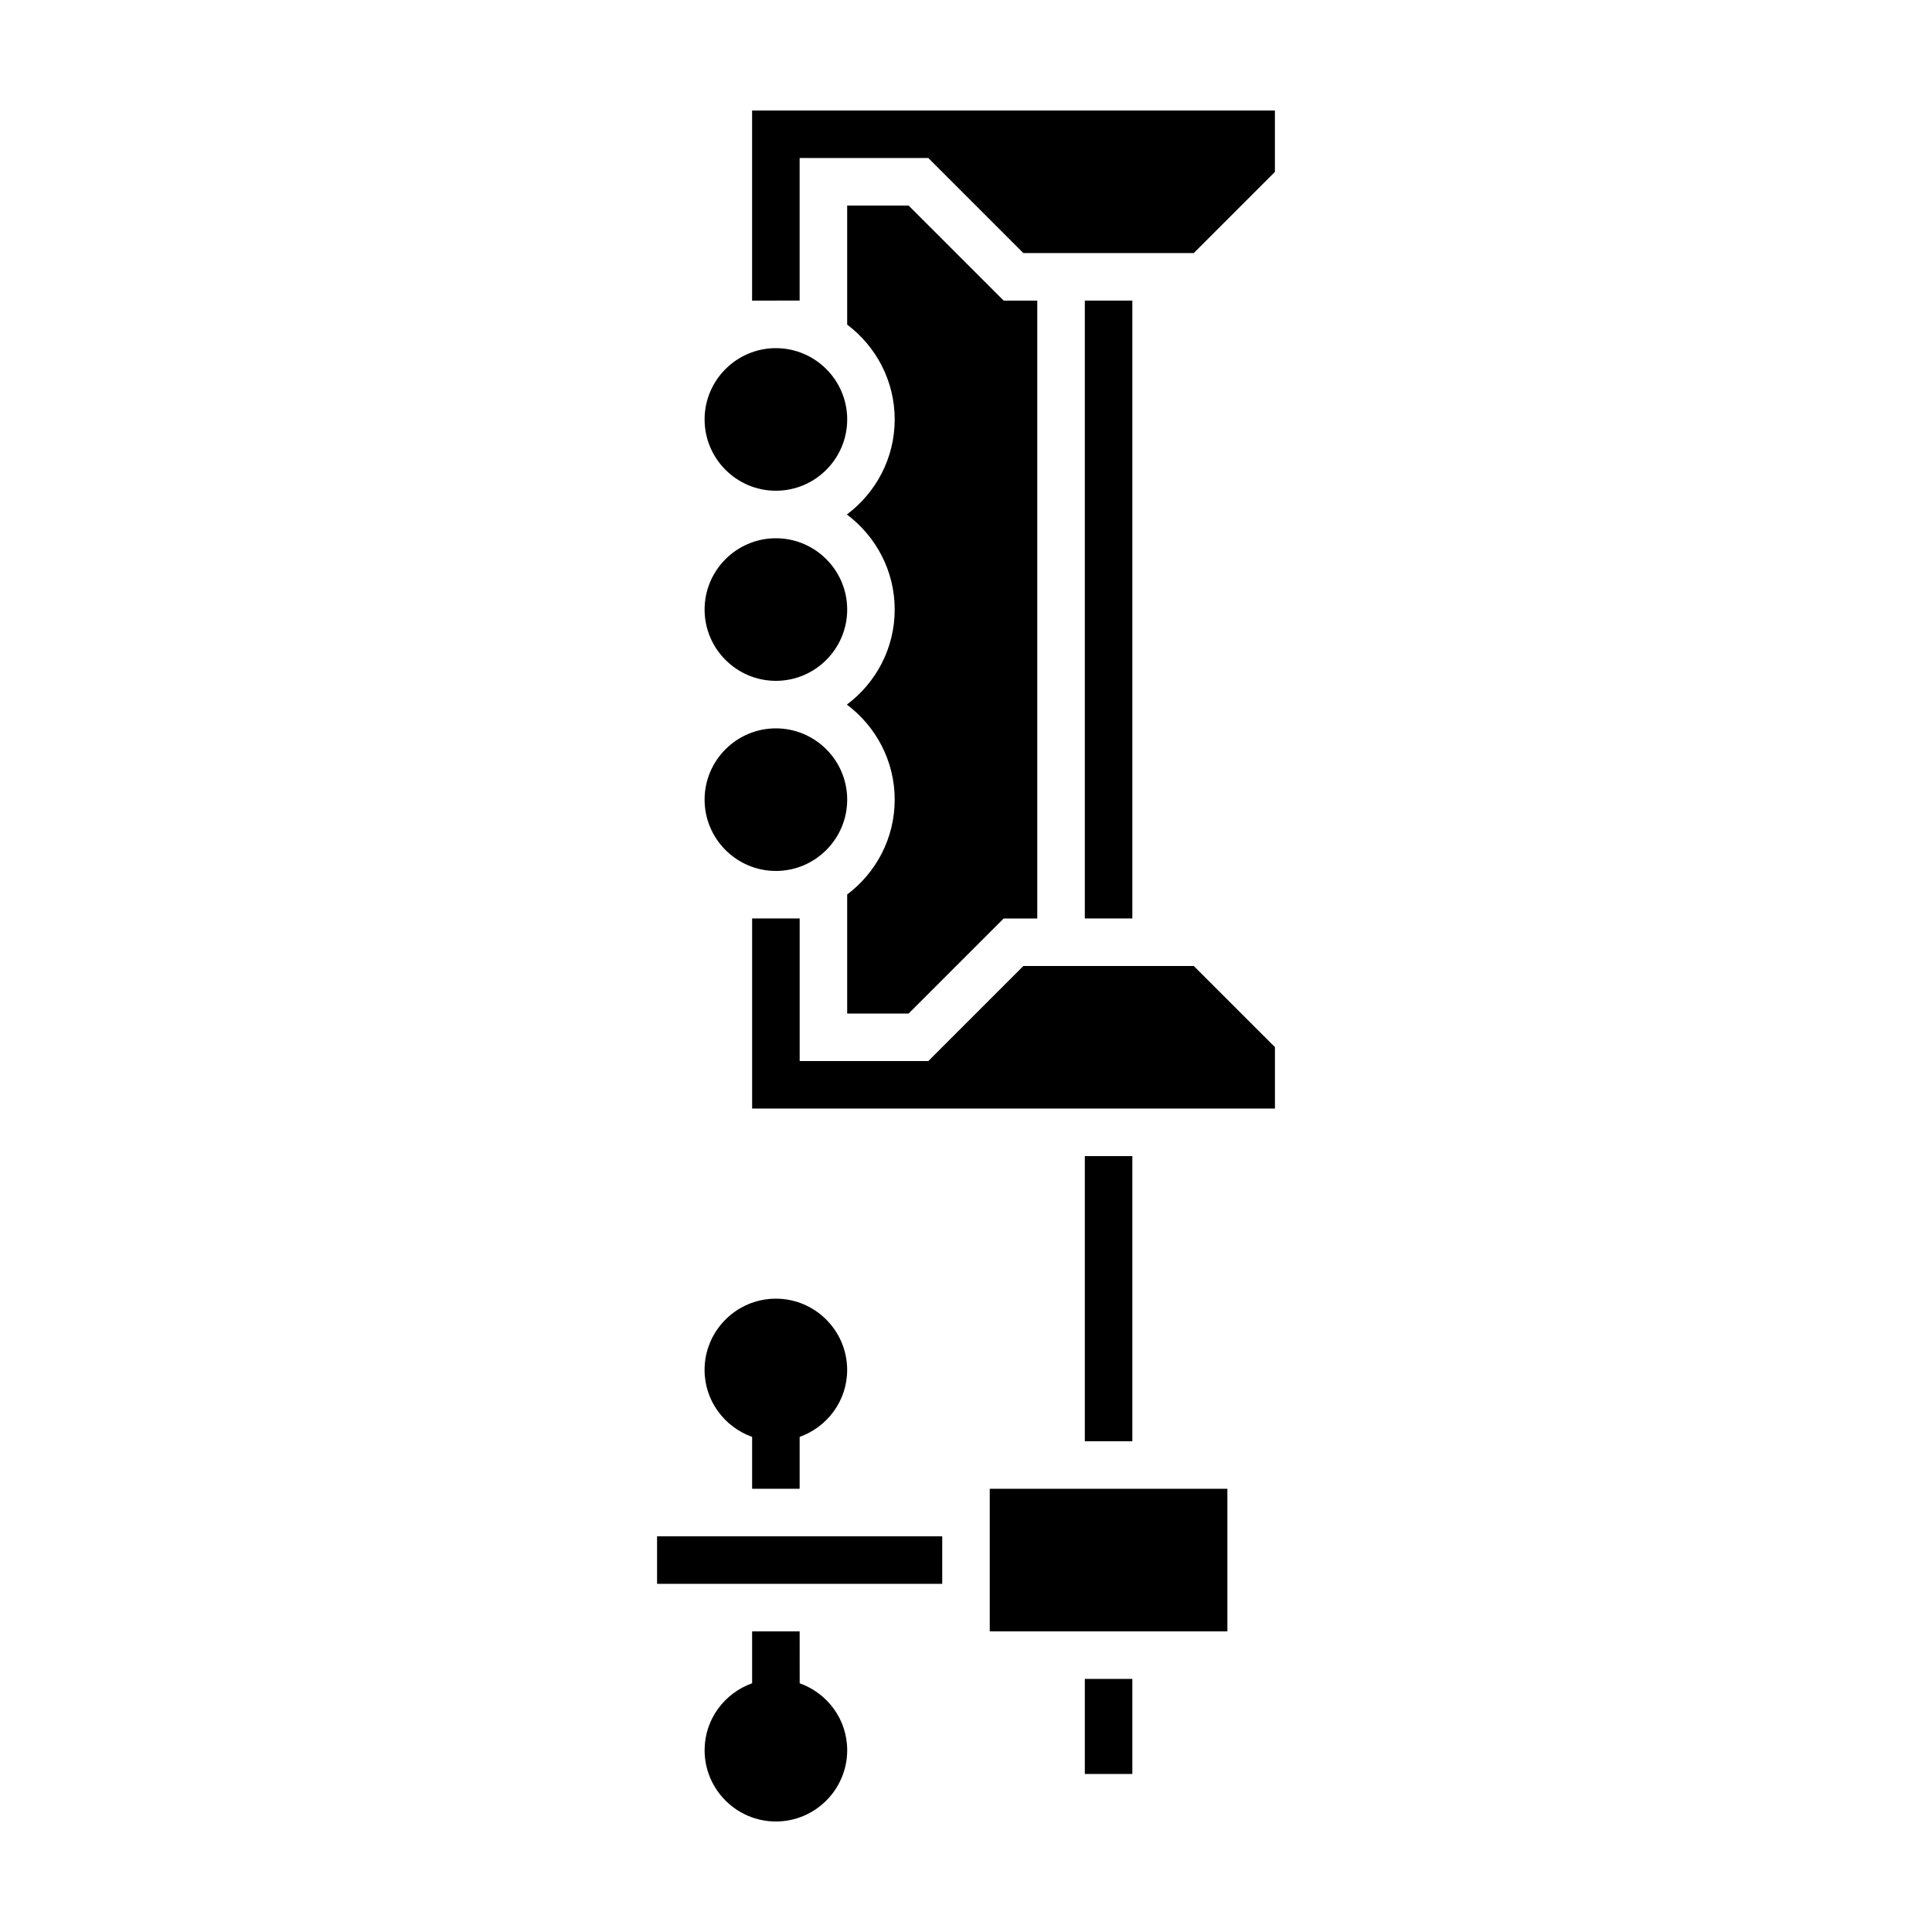
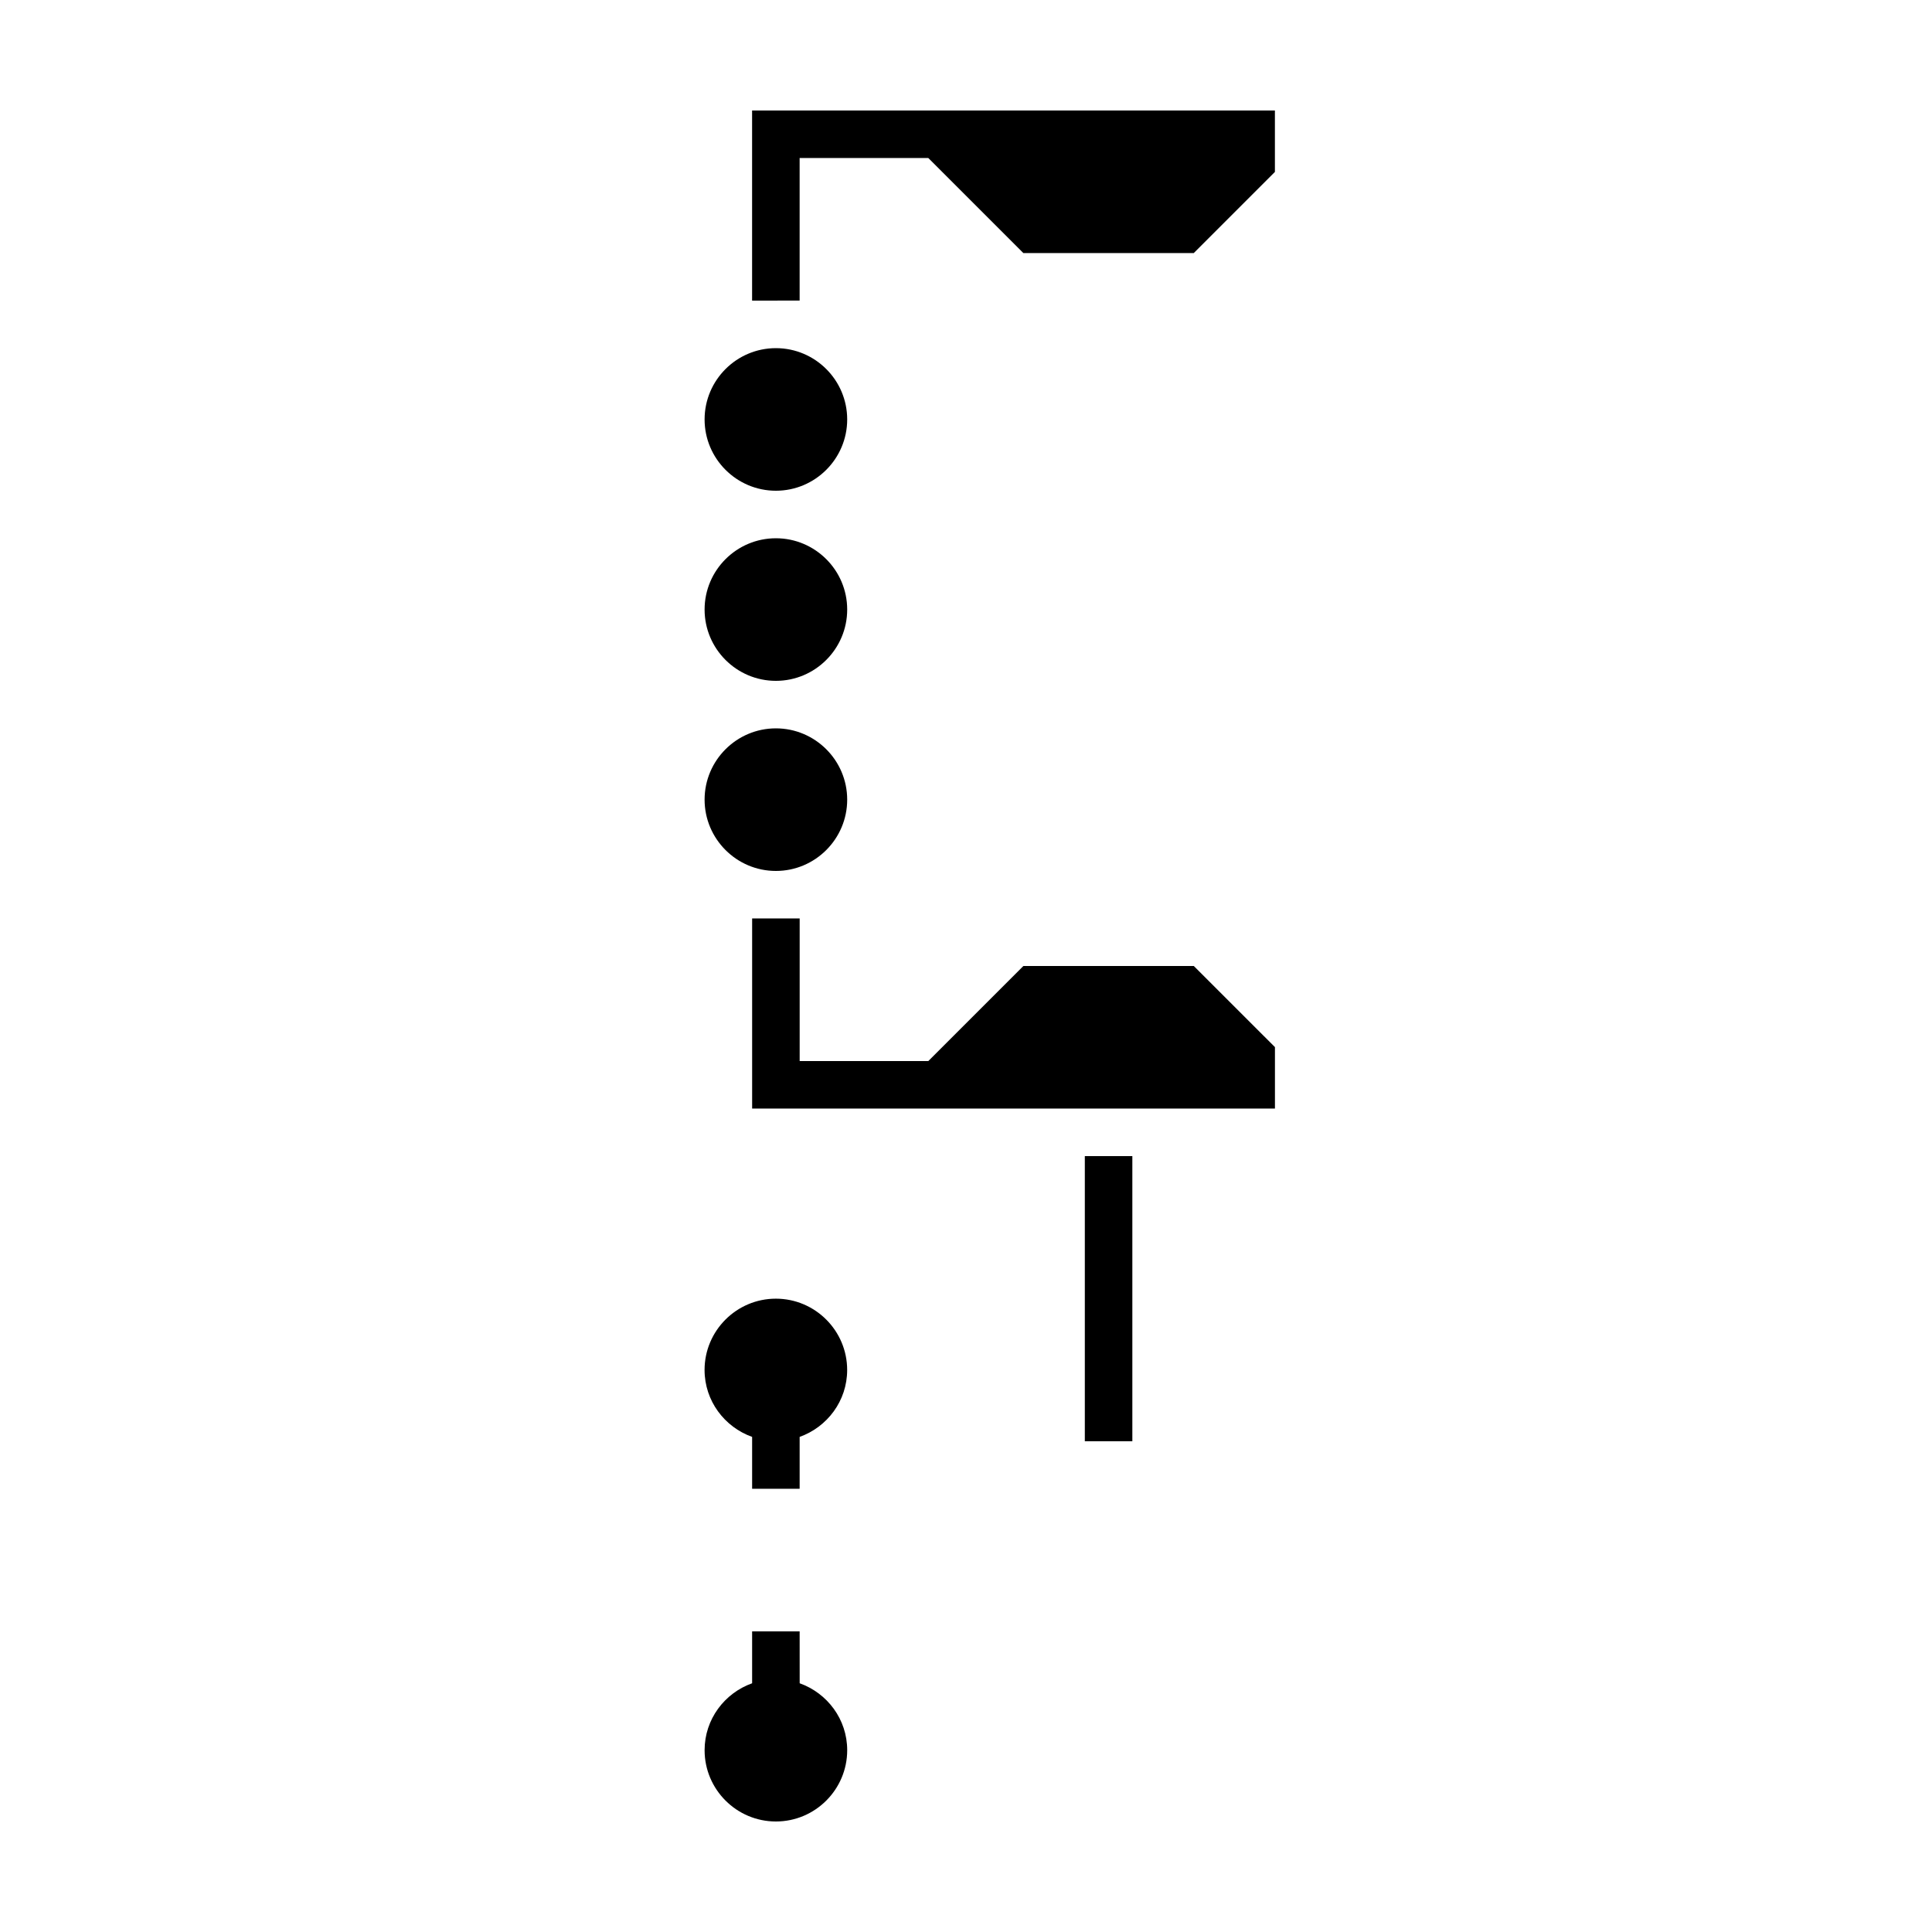
<svg xmlns="http://www.w3.org/2000/svg" fill="#000000" width="800px" height="800px" version="1.1" viewBox="144 144 512 512">
  <g>
-     <path d="m368.51 381.05v31.547h16.281l25.191-25.191h8.906v-163.74h-8.906l-25.191-25.191-16.281 0.004v31.547c7.633 5.754 12.594 14.863 12.594 25.129 0 10.309-4.996 19.441-12.676 25.191 7.68 5.75 12.676 14.883 12.676 25.191s-4.996 19.441-12.676 25.191c7.68 5.75 12.676 14.883 12.676 25.191 0 10.266-4.961 19.379-12.594 25.129z" />
    <path d="m349.62 274.05c10.414 0 18.895-8.48 18.895-18.895 0-10.414-8.48-18.891-18.895-18.891-10.414 0-18.895 8.48-18.895 18.895 0.004 10.41 8.48 18.891 18.895 18.891z" />
-     <path d="m431.49 223.66h12.594v163.74h-12.594z" />
-     <path d="m431.49 588.93h12.594v25.191h-12.594z" />
    <path d="m355.91 223.66v-37.785h34.098l25.191 25.191h45.16l21.504-21.504v-16.281h-138.55v50.379z" />
    <path d="m349.62 387.4h-6.297v50.383h138.55v-16.285l-21.504-21.5h-45.16l-25.191 25.188h-34.098v-37.785z" />
    <path d="m349.62 374.81c10.414 0 18.895-8.48 18.895-18.895 0-10.414-8.48-18.891-18.895-18.891-10.414 0-18.895 8.48-18.895 18.895 0.004 10.41 8.48 18.891 18.895 18.891z" />
    <path d="m349.62 324.43c10.414 0 18.895-8.48 18.895-18.895 0-10.41-8.48-18.891-18.895-18.891-10.414 0-18.895 8.48-18.895 18.895 0.004 10.414 8.48 18.891 18.895 18.891z" />
    <path d="m431.49 450.38h12.594v75.57h-12.594z" />
-     <path d="m318.13 551.14h75.57v12.594h-75.57z" />
-     <path d="m469.27 576.33v-37.785h-62.977v37.785z" />
    <path d="m343.32 576.33v13.754c-7.316 2.609-12.594 9.539-12.594 17.734 0 10.414 8.48 18.895 18.895 18.895 10.414 0 18.895-8.48 18.895-18.895 0-8.195-5.281-15.125-12.594-17.734l-0.008-13.754z" />
    <path d="m343.32 524.79v13.754h12.594v-13.754c7.316-2.609 12.594-9.539 12.594-17.734 0-10.414-8.48-18.895-18.895-18.895-10.414 0-18.895 8.48-18.895 18.895 0.008 8.195 5.285 15.125 12.602 17.734z" />
  </g>
</svg>